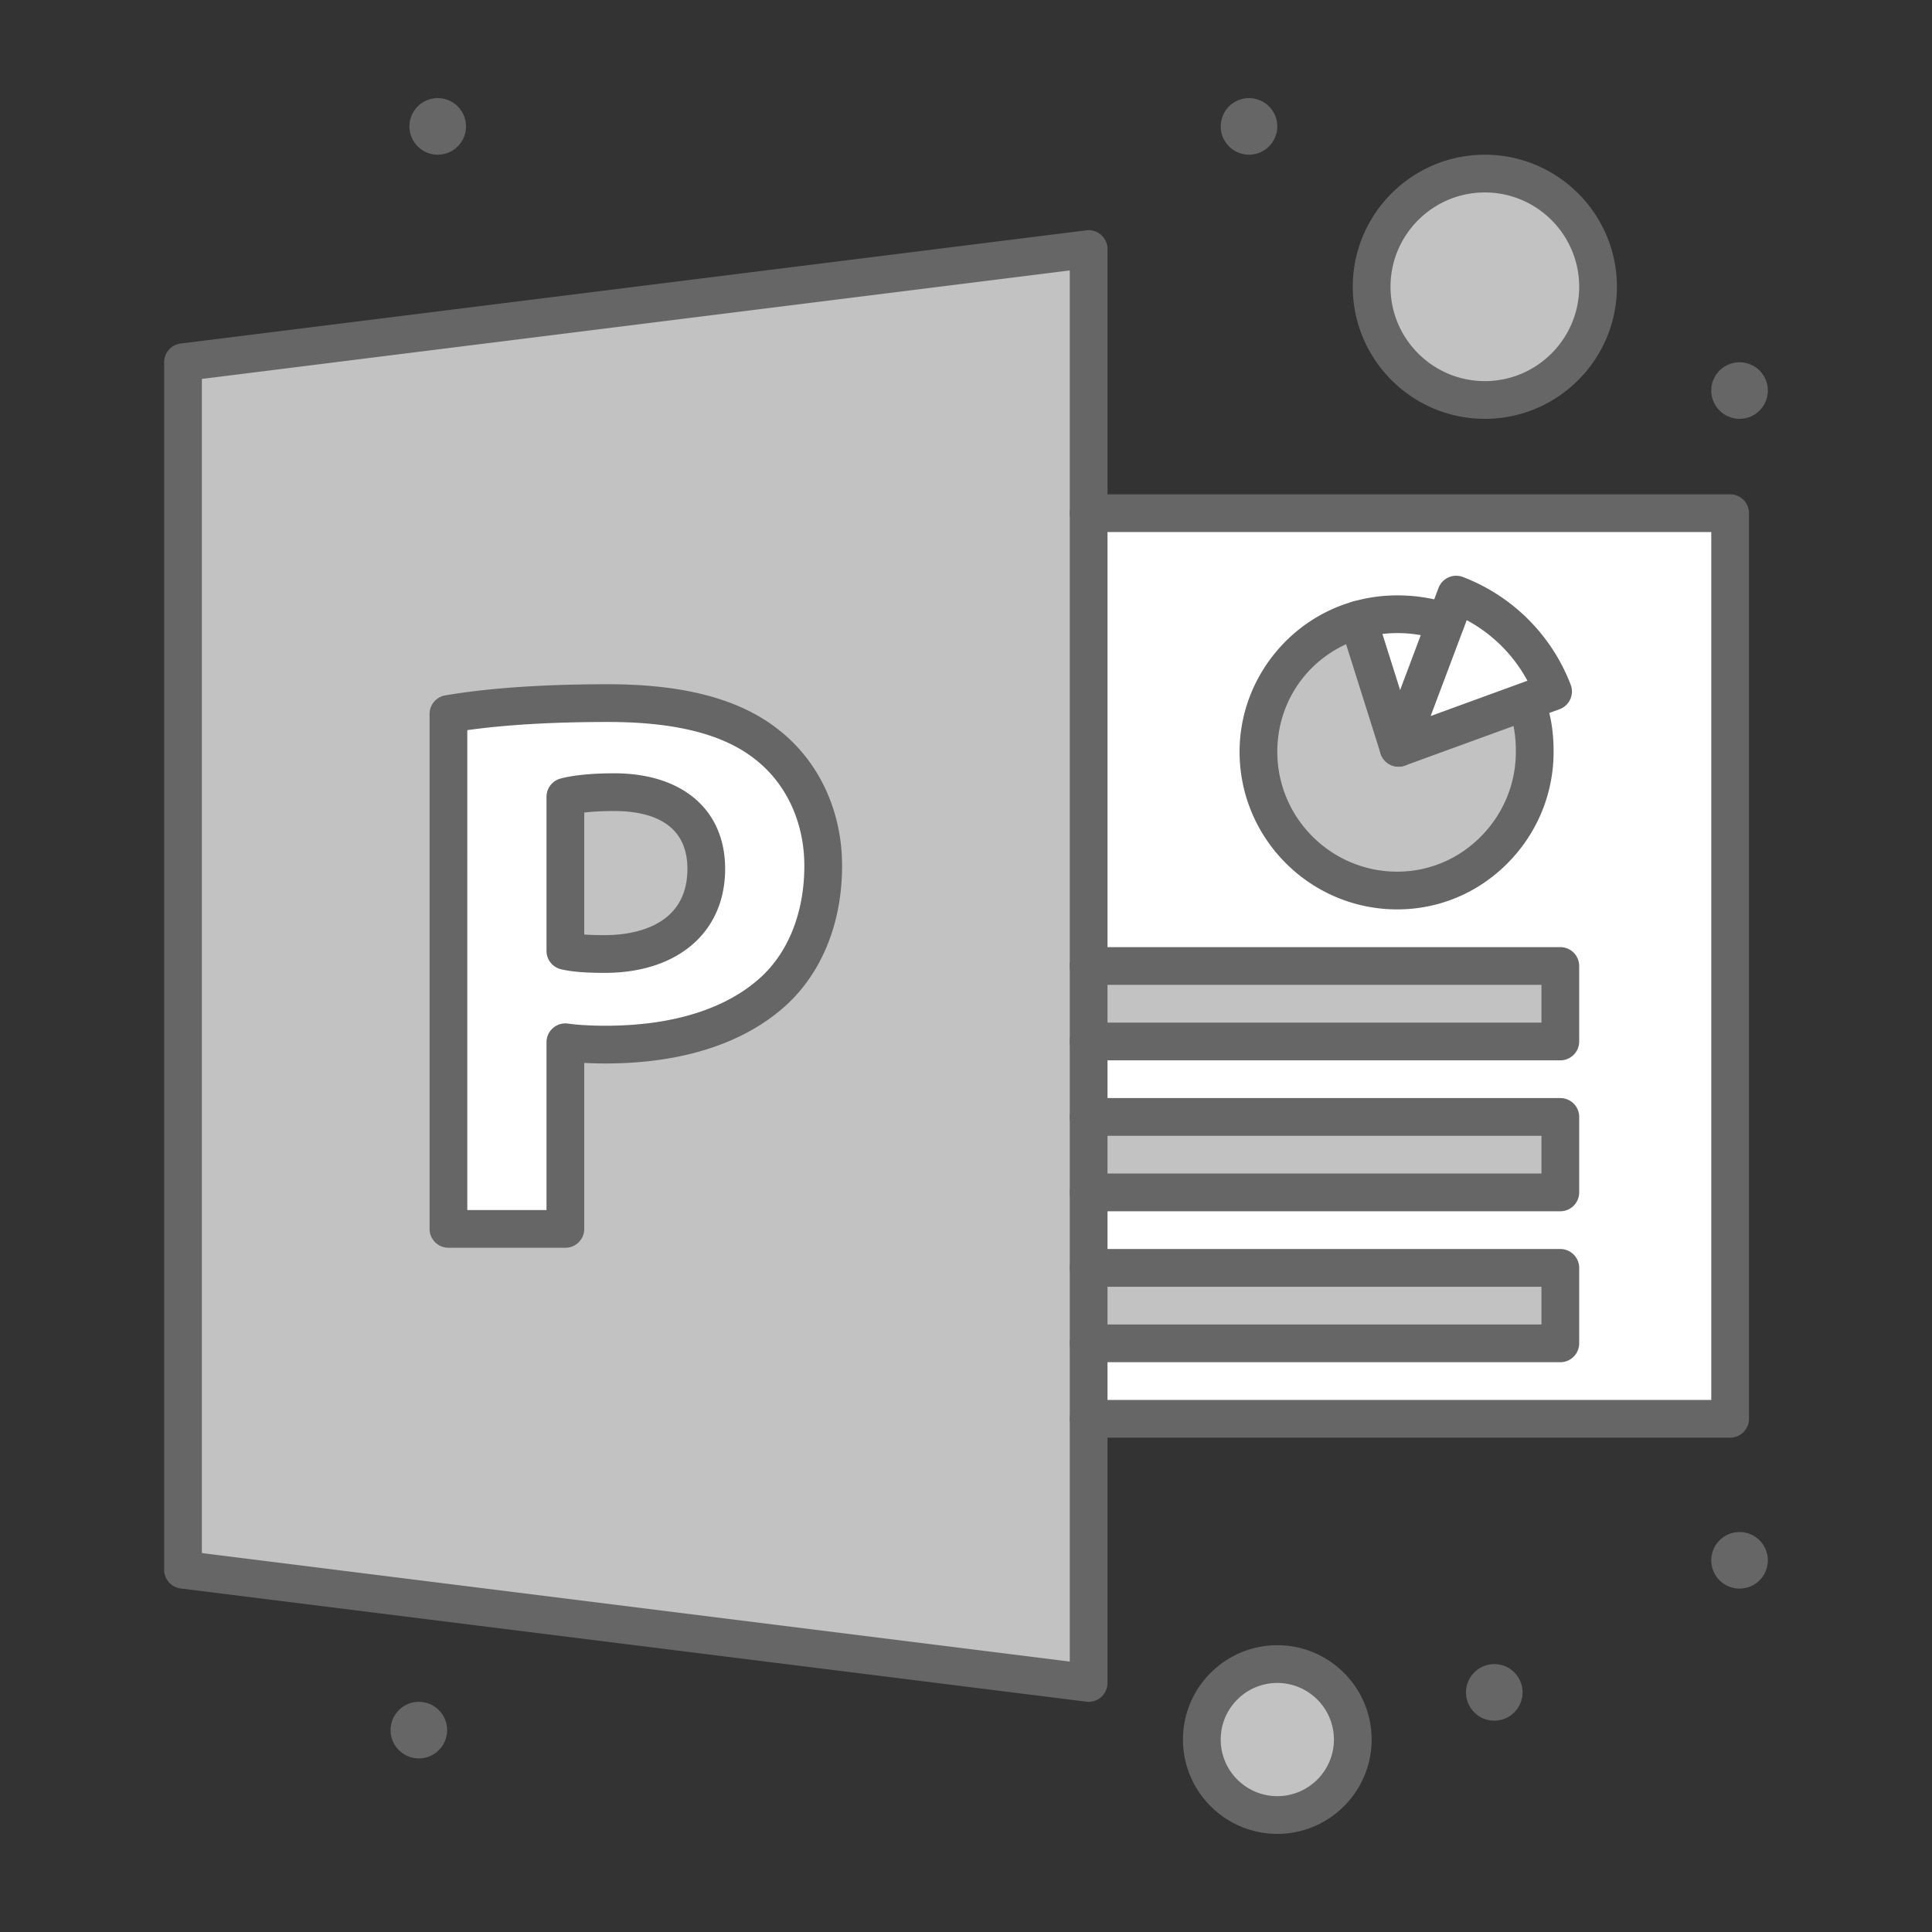
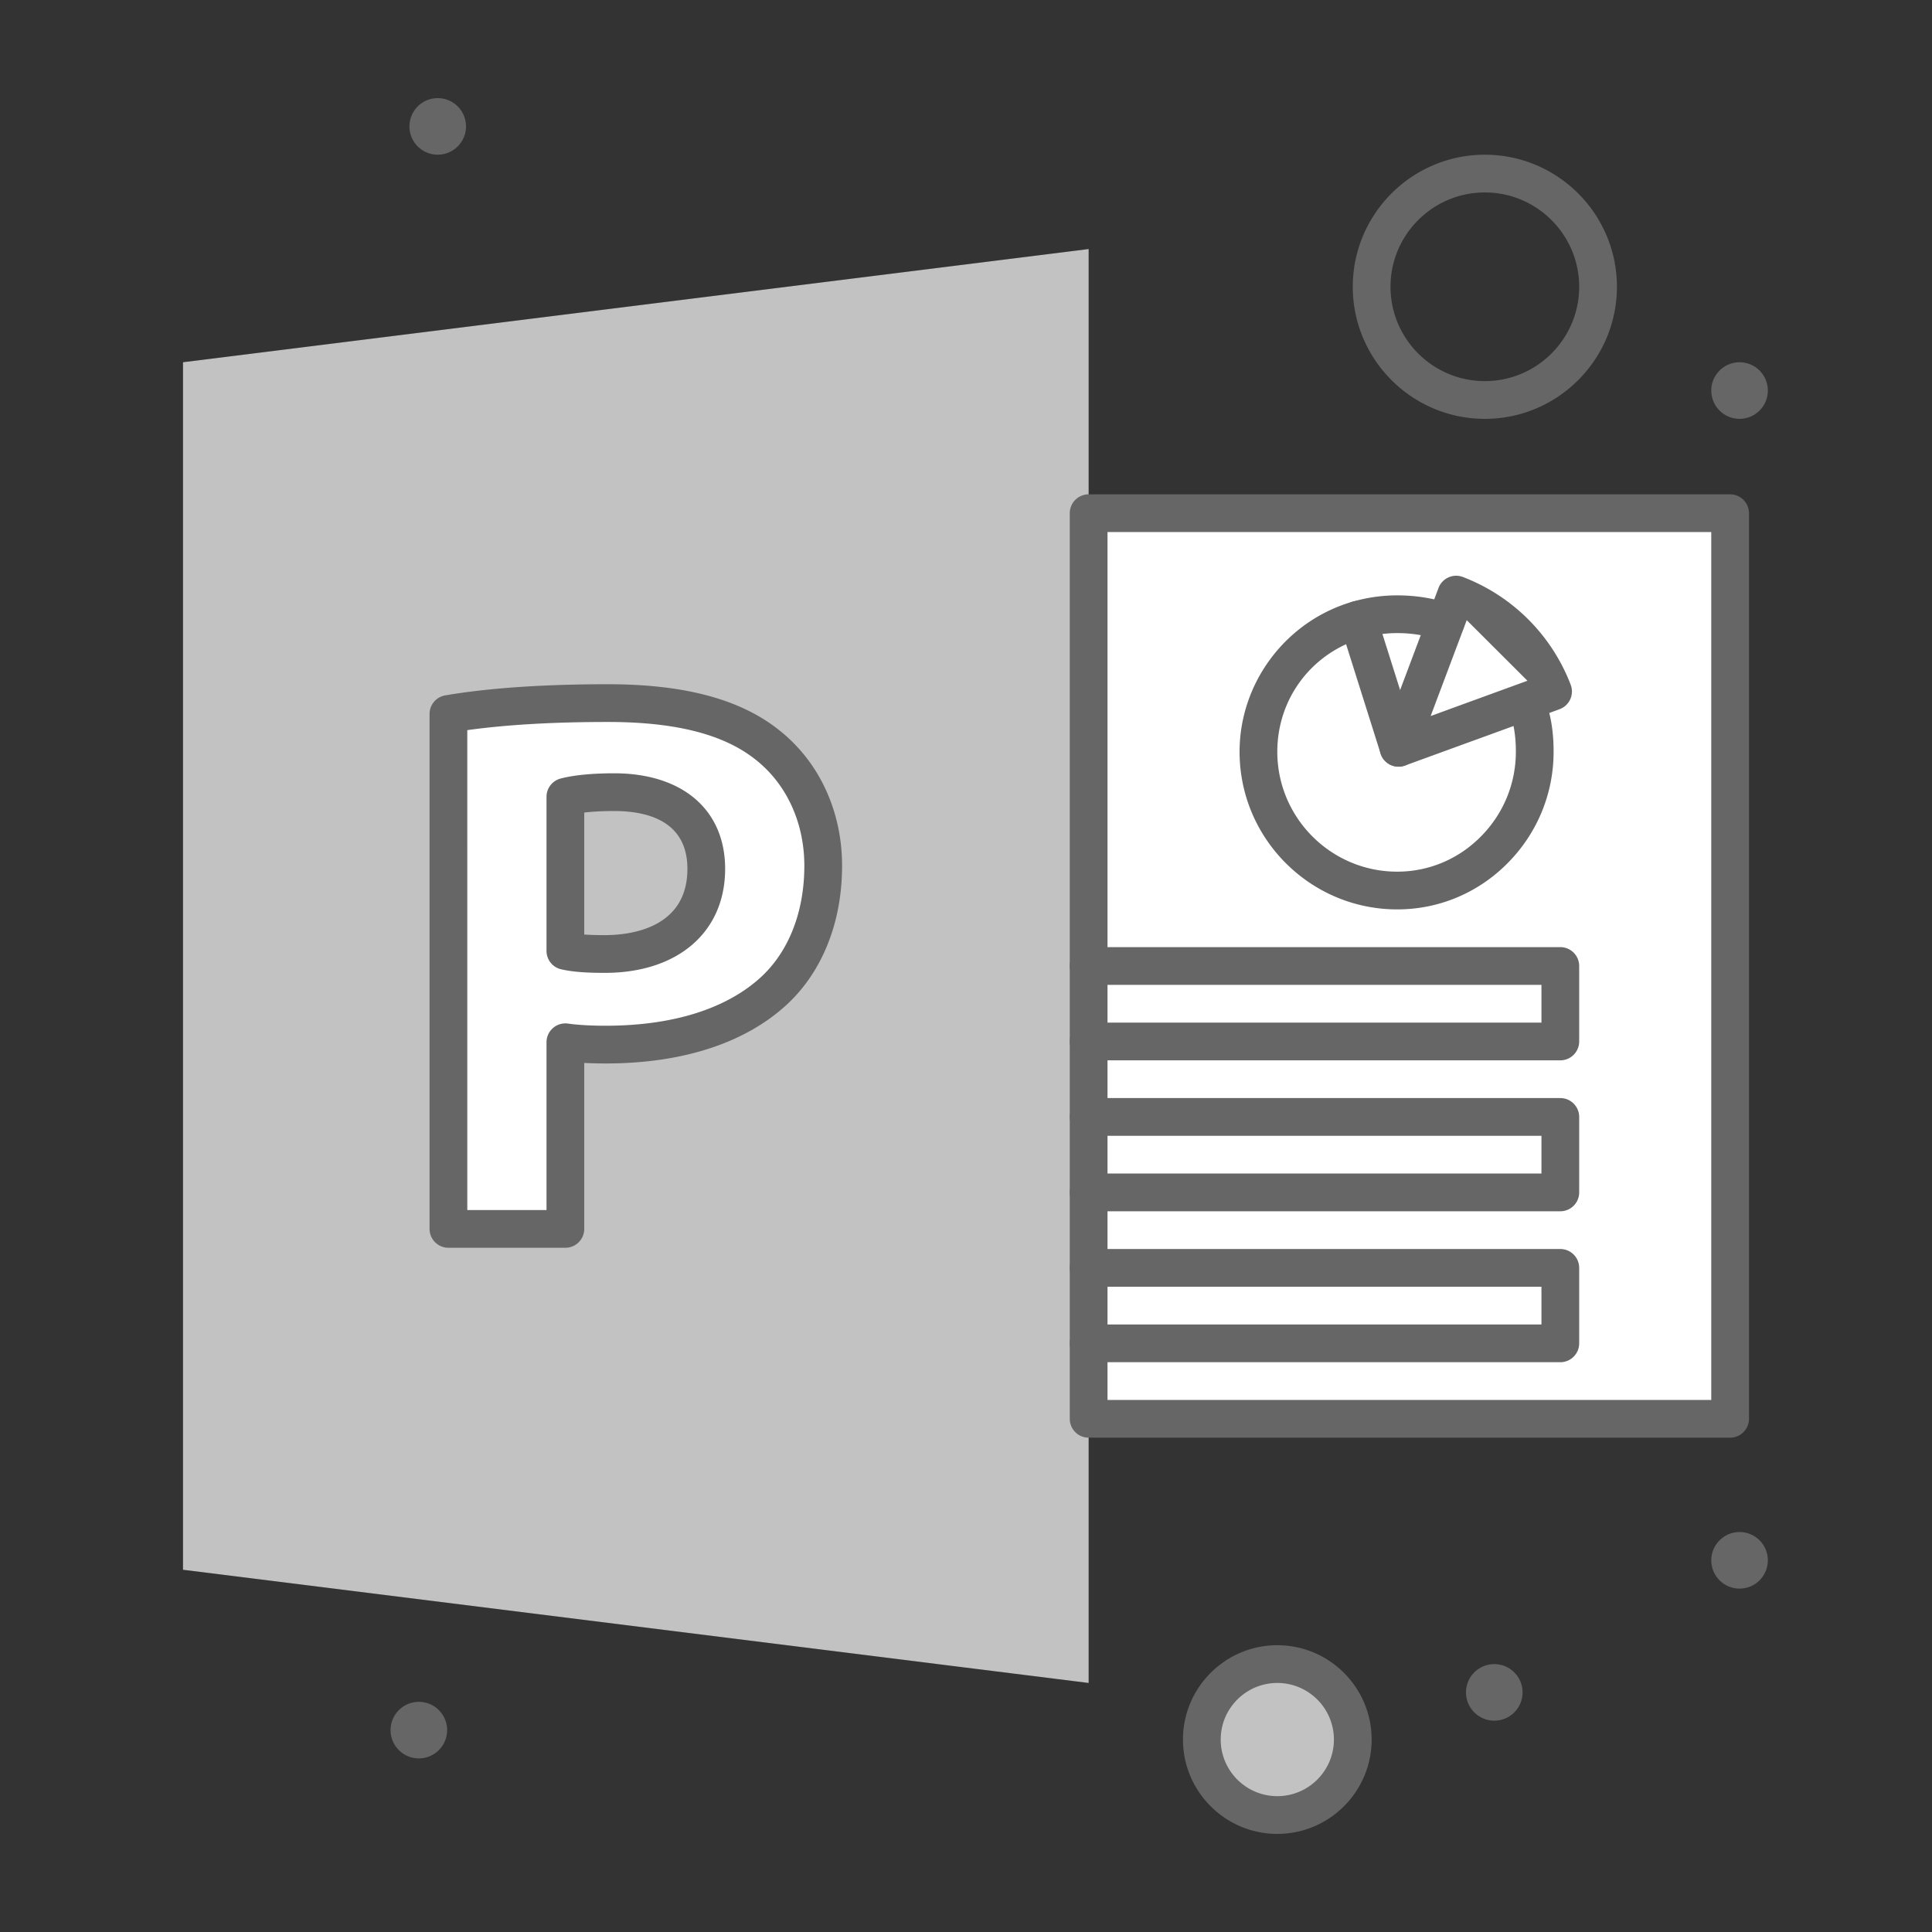
<svg xmlns="http://www.w3.org/2000/svg" viewBox="0 0 512 512" xml:space="preserve">
  <rect x="0" y="0" width="512" height="512" fill="#333333" stroke="none" />
  <path d="M288.5 136h170v240h-170z" fill="#ffffff" class="fill-ffffff" />
  <path d="M48.5 96v320l240 30V66l-240 30zM338.5 441c11.05 0 20 8.95 20 20s-8.95 20-20 20c-11.051 0-20-8.95-20-20s8.949-20 20-20z" fill="#c2c2c2" class="fill-9bc9ff" />
-   <circle cx="393.5" cy="76" r="30" fill="#c2c2c2" class="fill-9bc9ff" />
  <path d="M218.16 229.43c0 13.54-4.52 25.03-12.72 32.83-10.67 10.05-26.47 14.57-44.94 14.57-4.11 0-7.8-.21-10.67-.62v49.46h-30.99V189.21c9.65-1.64 23.19-2.88 42.27-2.88 19.29 0 33.04 3.7 42.27 11.09 8.83 6.97 14.78 18.46 14.78 32.01zm-30.99.82c0-12.73-8.82-20.32-24.42-20.32-6.36 0-10.67.62-12.92 1.23V252c2.66.61 5.95.82 10.46.82 16.62 0 26.88-8.41 26.88-22.57z" fill="#ffffff" class="fill-ffffff" />
-   <path d="M288.5 336h125v20h-125zM288.5 296h125v20h-125zM288.5 256h125v20h-125z" fill="#c2c2c2" class="fill-9bc9ff" />
  <path d="M385.9 157.58a44.591 44.591 0 0 1 25.68 25.67l-7.33 2.67-33.62 12.26v-.01l12.53-33.3 2.74-7.29z" fill="#ffffff" class="fill-ffffff" />
  <path d="m383.16 164.87-12.53 33.3-10.71-33.94a37.57 37.57 0 0 1 10.359-1.45c4.511 0 8.681.7 12.841 2.08l.04.01z" fill="#ffffff" class="fill-ffffff" />
-   <path d="M404.29 186.03c1.739 3.82 2.43 8.33 2.43 13.19 0 10.06-4.08 19.26-10.67 25.94S380.34 236 370.279 236c-20.469 0-36.779-16.66-36.779-36.78 0-16.59 11.07-30.58 26.42-34.99l10.71 33.94v.01l33.62-12.26.04.11z" fill="#c2c2c2" class="fill-9bc9ff" />
  <circle cx="461" cy="103.5" r="7.5" fill="#666666" class="fill-1e81ce" />
  <circle cx="461" cy="413.5" r="7.5" fill="#666666" class="fill-1e81ce" />
  <circle cx="396" cy="448.5" r="7.5" fill="#666666" class="fill-1e81ce" />
-   <circle cx="331" cy="33.5" r="7.5" fill="#666666" class="fill-1e81ce" />
  <circle cx="116" cy="33.5" r="7.5" fill="#666666" class="fill-1e81ce" />
  <circle cx="111" cy="458.5" r="7.5" fill="#666666" class="fill-1e81ce" />
  <path d="M149.83 330.67h-30.99a5 5 0 0 1-5-5V189.21a4.999 4.999 0 0 1 4.162-4.929c11.519-1.958 26.023-2.951 43.108-2.951 20.304 0 35.153 3.986 45.395 12.187 10.575 8.347 16.655 21.445 16.655 35.914 0 14.751-5.069 27.697-14.273 36.453-11.083 10.438-27.809 15.947-48.386 15.947-1.995 0-3.898-.048-5.67-.143v43.982a5.001 5.001 0 0 1-5.001 5zm-25.99-10h20.99v-44.46a5 5 0 0 1 5.707-4.949c2.608.372 6.053.569 9.962.569 17.982 0 32.336-4.568 41.512-13.21 7.183-6.833 11.148-17.205 11.148-29.19 0-11.389-4.694-21.625-12.878-28.085-8.425-6.746-21.229-10.015-39.172-10.015-14.502 0-27.012.728-37.27 2.166V320.67z" fill="#666666" class="fill-1e81ce" />
  <path d="M160.29 257.819c-5.222 0-8.685-.282-11.578-.946A4.999 4.999 0 0 1 144.83 252v-40.84a5.001 5.001 0 0 1 3.691-4.826c1.934-.524 6.353-1.404 14.229-1.404 18.147 0 29.42 9.702 29.42 25.32 0 16.748-12.514 27.569-31.88 27.569zm-5.46-10.161c1.514.11 3.306.162 5.46.162 6.579 0 21.88-1.712 21.88-17.57 0-12.662-10.561-15.32-19.42-15.32-3.439 0-6.042.186-7.92.407v32.321z" fill="#666666" class="fill-1e81ce" />
-   <path d="M288.5 451c-.206 0-.413-.013-.62-.039l-240-30A5 5 0 0 1 43.5 416V96a5 5 0 0 1 4.38-4.961l240-30a4.997 4.997 0 0 1 5.62 4.962v70a5 5 0 1 1-10 0V71.664l-230 28.75v311.172l230 28.75V376c0-2.762 2.238-5 5-5s5 2.238 5 5v70a4.995 4.995 0 0 1-1.691 3.748A4.996 4.996 0 0 1 288.5 451z" fill="#666666" class="fill-1e81ce" />
  <path d="M458.5 381h-170a5 5 0 0 1-5-5v-20c0-2.762 2.238-5 5-5s5 2.238 5 5v15h160V141h-160v115c0 2.762-2.238 5-5 5s-5-2.238-5-5V136a5 5 0 0 1 5-5h170a5 5 0 0 1 5 5v240a5 5 0 0 1-5 5z" fill="#666666" class="fill-1e81ce" />
  <path d="M288.5 301a5 5 0 0 1-5-5v-20c0-2.762 2.238-5 5-5s5 2.238 5 5v20a5 5 0 0 1-5 5zM288.5 341a5 5 0 0 1-5-5v-20c0-2.762 2.238-5 5-5s5 2.238 5 5v20a5 5 0 0 1-5 5zM393.5 111c-19.299 0-35-15.701-35-35s15.701-35 35-35 35 15.701 35 35-15.701 35-35 35zm0-60c-13.785 0-25 11.215-25 25s11.215 25 25 25 25-11.215 25-25-11.215-25-25-25zM338.5 486c-13.785 0-25-11.215-25-25s11.215-25 25-25 25 11.215 25 25-11.215 25-25 25zm0-40c-8.271 0-15 6.729-15 15s6.729 15 15 15 15-6.729 15-15-6.729-15-15-15z" fill="#666666" class="fill-1e81ce" />
-   <path d="M413.5 361h-125a5 5 0 0 1-5-5v-20a5 5 0 0 1 5-5h125a5 5 0 0 1 5 5v20a5 5 0 0 1-5 5zm-120-10h115v-10h-115v10zM413.5 321h-125a5 5 0 0 1-5-5v-20a5 5 0 0 1 5-5h125a5 5 0 0 1 5 5v20a5 5 0 0 1-5 5zm-120-10h115v-10h-115v10zM413.5 281h-125a5 5 0 0 1-5-5v-20a5 5 0 0 1 5-5h125a5 5 0 0 1 5 5v20a5 5 0 0 1-5 5zm-120-10h115v-10h-115v10zM370.631 203.18a5 5 0 0 1-5.001-5v-.01c0-.602.108-1.198.32-1.761l15.27-40.588a4.997 4.997 0 0 1 6.466-2.911 49.562 49.562 0 0 1 28.564 28.554 5.003 5.003 0 0 1-2.959 6.485l-40.948 14.929a4.99 4.99 0 0 1-1.712.302zm18.066-38.833-9.559 25.408 25.646-9.352a39.574 39.574 0 0 0-16.087-16.056z" fill="#666666" class="fill-1e81ce" />
+   <path d="M413.5 361h-125a5 5 0 0 1-5-5v-20a5 5 0 0 1 5-5h125a5 5 0 0 1 5 5v20a5 5 0 0 1-5 5zm-120-10h115v-10h-115v10zM413.5 321h-125a5 5 0 0 1-5-5v-20a5 5 0 0 1 5-5h125a5 5 0 0 1 5 5v20a5 5 0 0 1-5 5zm-120-10h115v-10h-115v10zM413.5 281h-125a5 5 0 0 1-5-5v-20a5 5 0 0 1 5-5h125a5 5 0 0 1 5 5v20a5 5 0 0 1-5 5zm-120-10h115v-10h-115v10zM370.631 203.18a5 5 0 0 1-5.001-5v-.01c0-.602.108-1.198.32-1.761l15.27-40.588a4.997 4.997 0 0 1 6.466-2.911 49.562 49.562 0 0 1 28.564 28.554 5.003 5.003 0 0 1-2.959 6.485l-40.948 14.929a4.99 4.99 0 0 1-1.712.302zm18.066-38.833-9.559 25.408 25.646-9.352z" fill="#666666" class="fill-1e81ce" />
  <path d="M370.279 241c-23.037 0-41.779-18.742-41.779-41.78 0-18.35 12.353-34.714 30.039-39.796a42.621 42.621 0 0 1 11.74-1.645c4.965 0 9.68.764 14.415 2.334a5 5 0 0 1 3.171 6.32 4.998 4.998 0 0 1-6.319 3.171 35.23 35.23 0 0 0-11.267-1.826c-3.05 0-6.072.423-8.982 1.257-13.634 3.917-22.797 16.047-22.797 30.184 0 17.523 14.256 31.78 31.779 31.78 8.374 0 16.262-3.321 22.211-9.352 5.951-6.033 9.229-13.998 9.229-22.428 0-4.492-.666-8.233-1.979-11.118a5 5 0 0 1 9.1-4.145c1.938 4.254 2.88 9.247 2.88 15.263 0 11.075-4.301 21.535-12.11 29.451-7.844 7.952-18.26 12.33-29.331 12.33z" fill="#666666" class="fill-1e81ce" />
  <path d="M370.629 203.171a5.004 5.004 0 0 1-4.768-3.497l-10.709-33.94a4.998 4.998 0 0 1 3.263-6.273 4.997 4.997 0 0 1 6.272 3.263l10.711 33.94a5.001 5.001 0 0 1-4.769 6.507z" fill="#666666" class="fill-1e81ce" />
</svg>